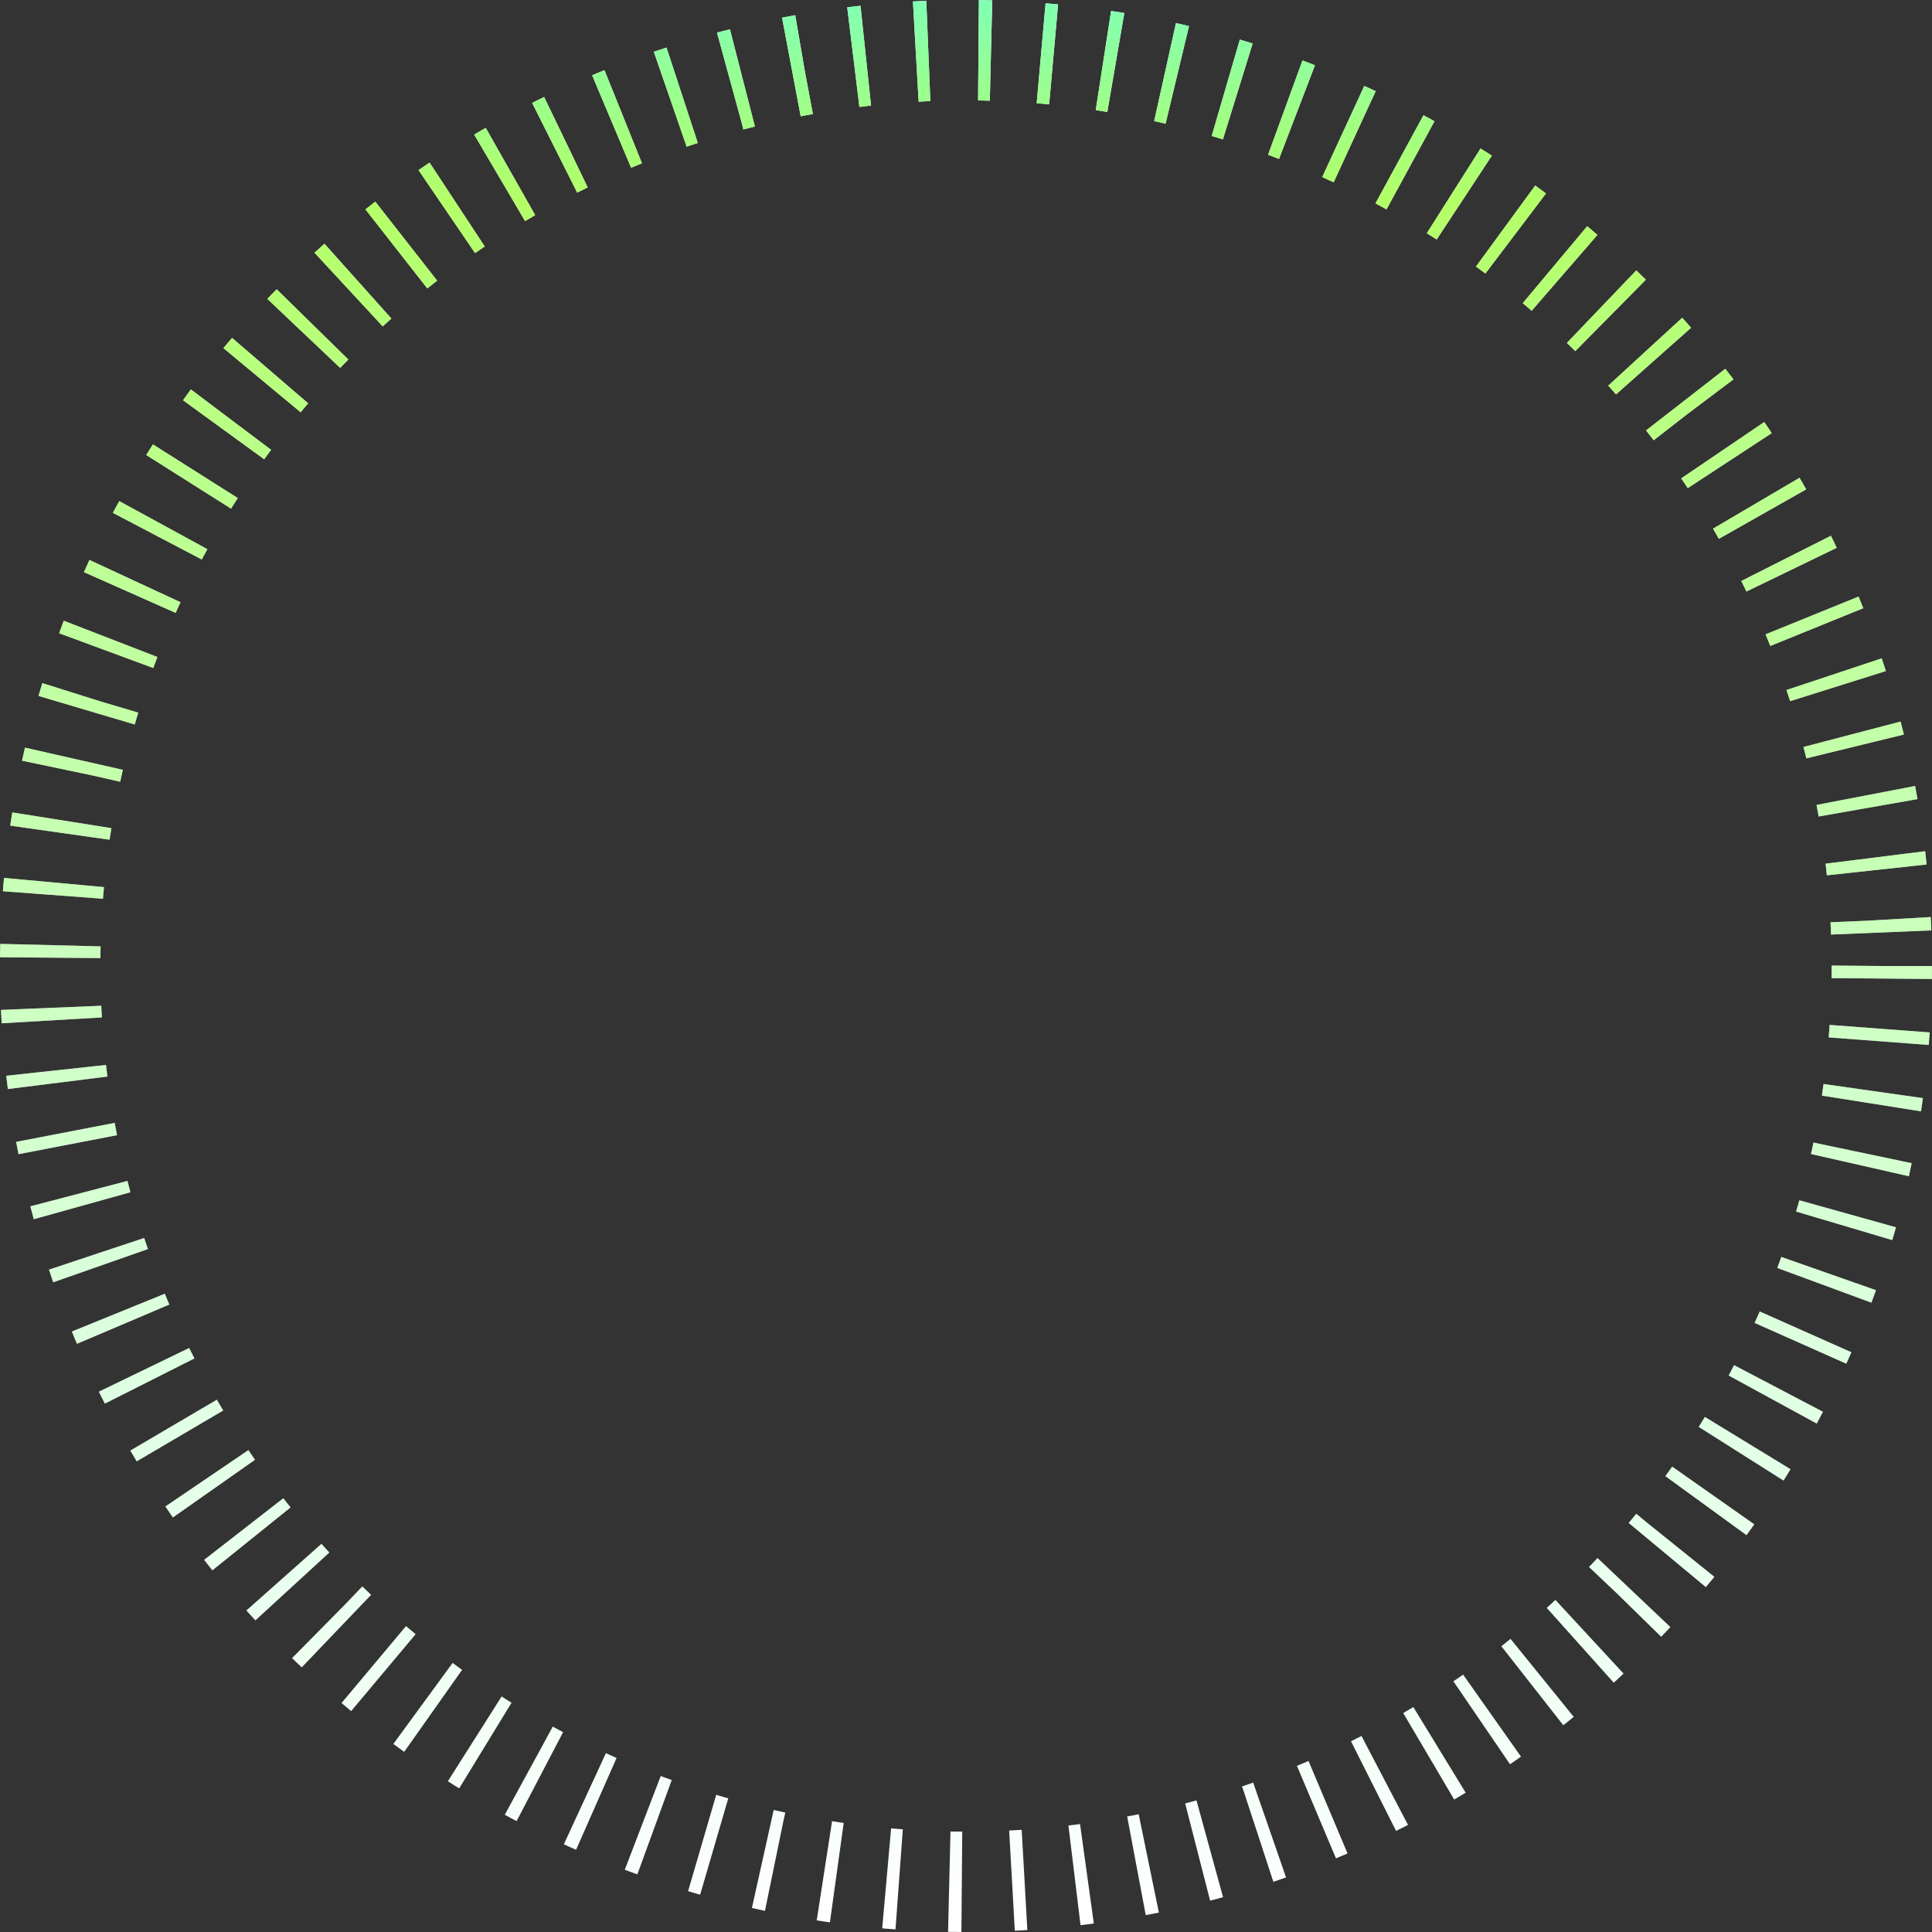
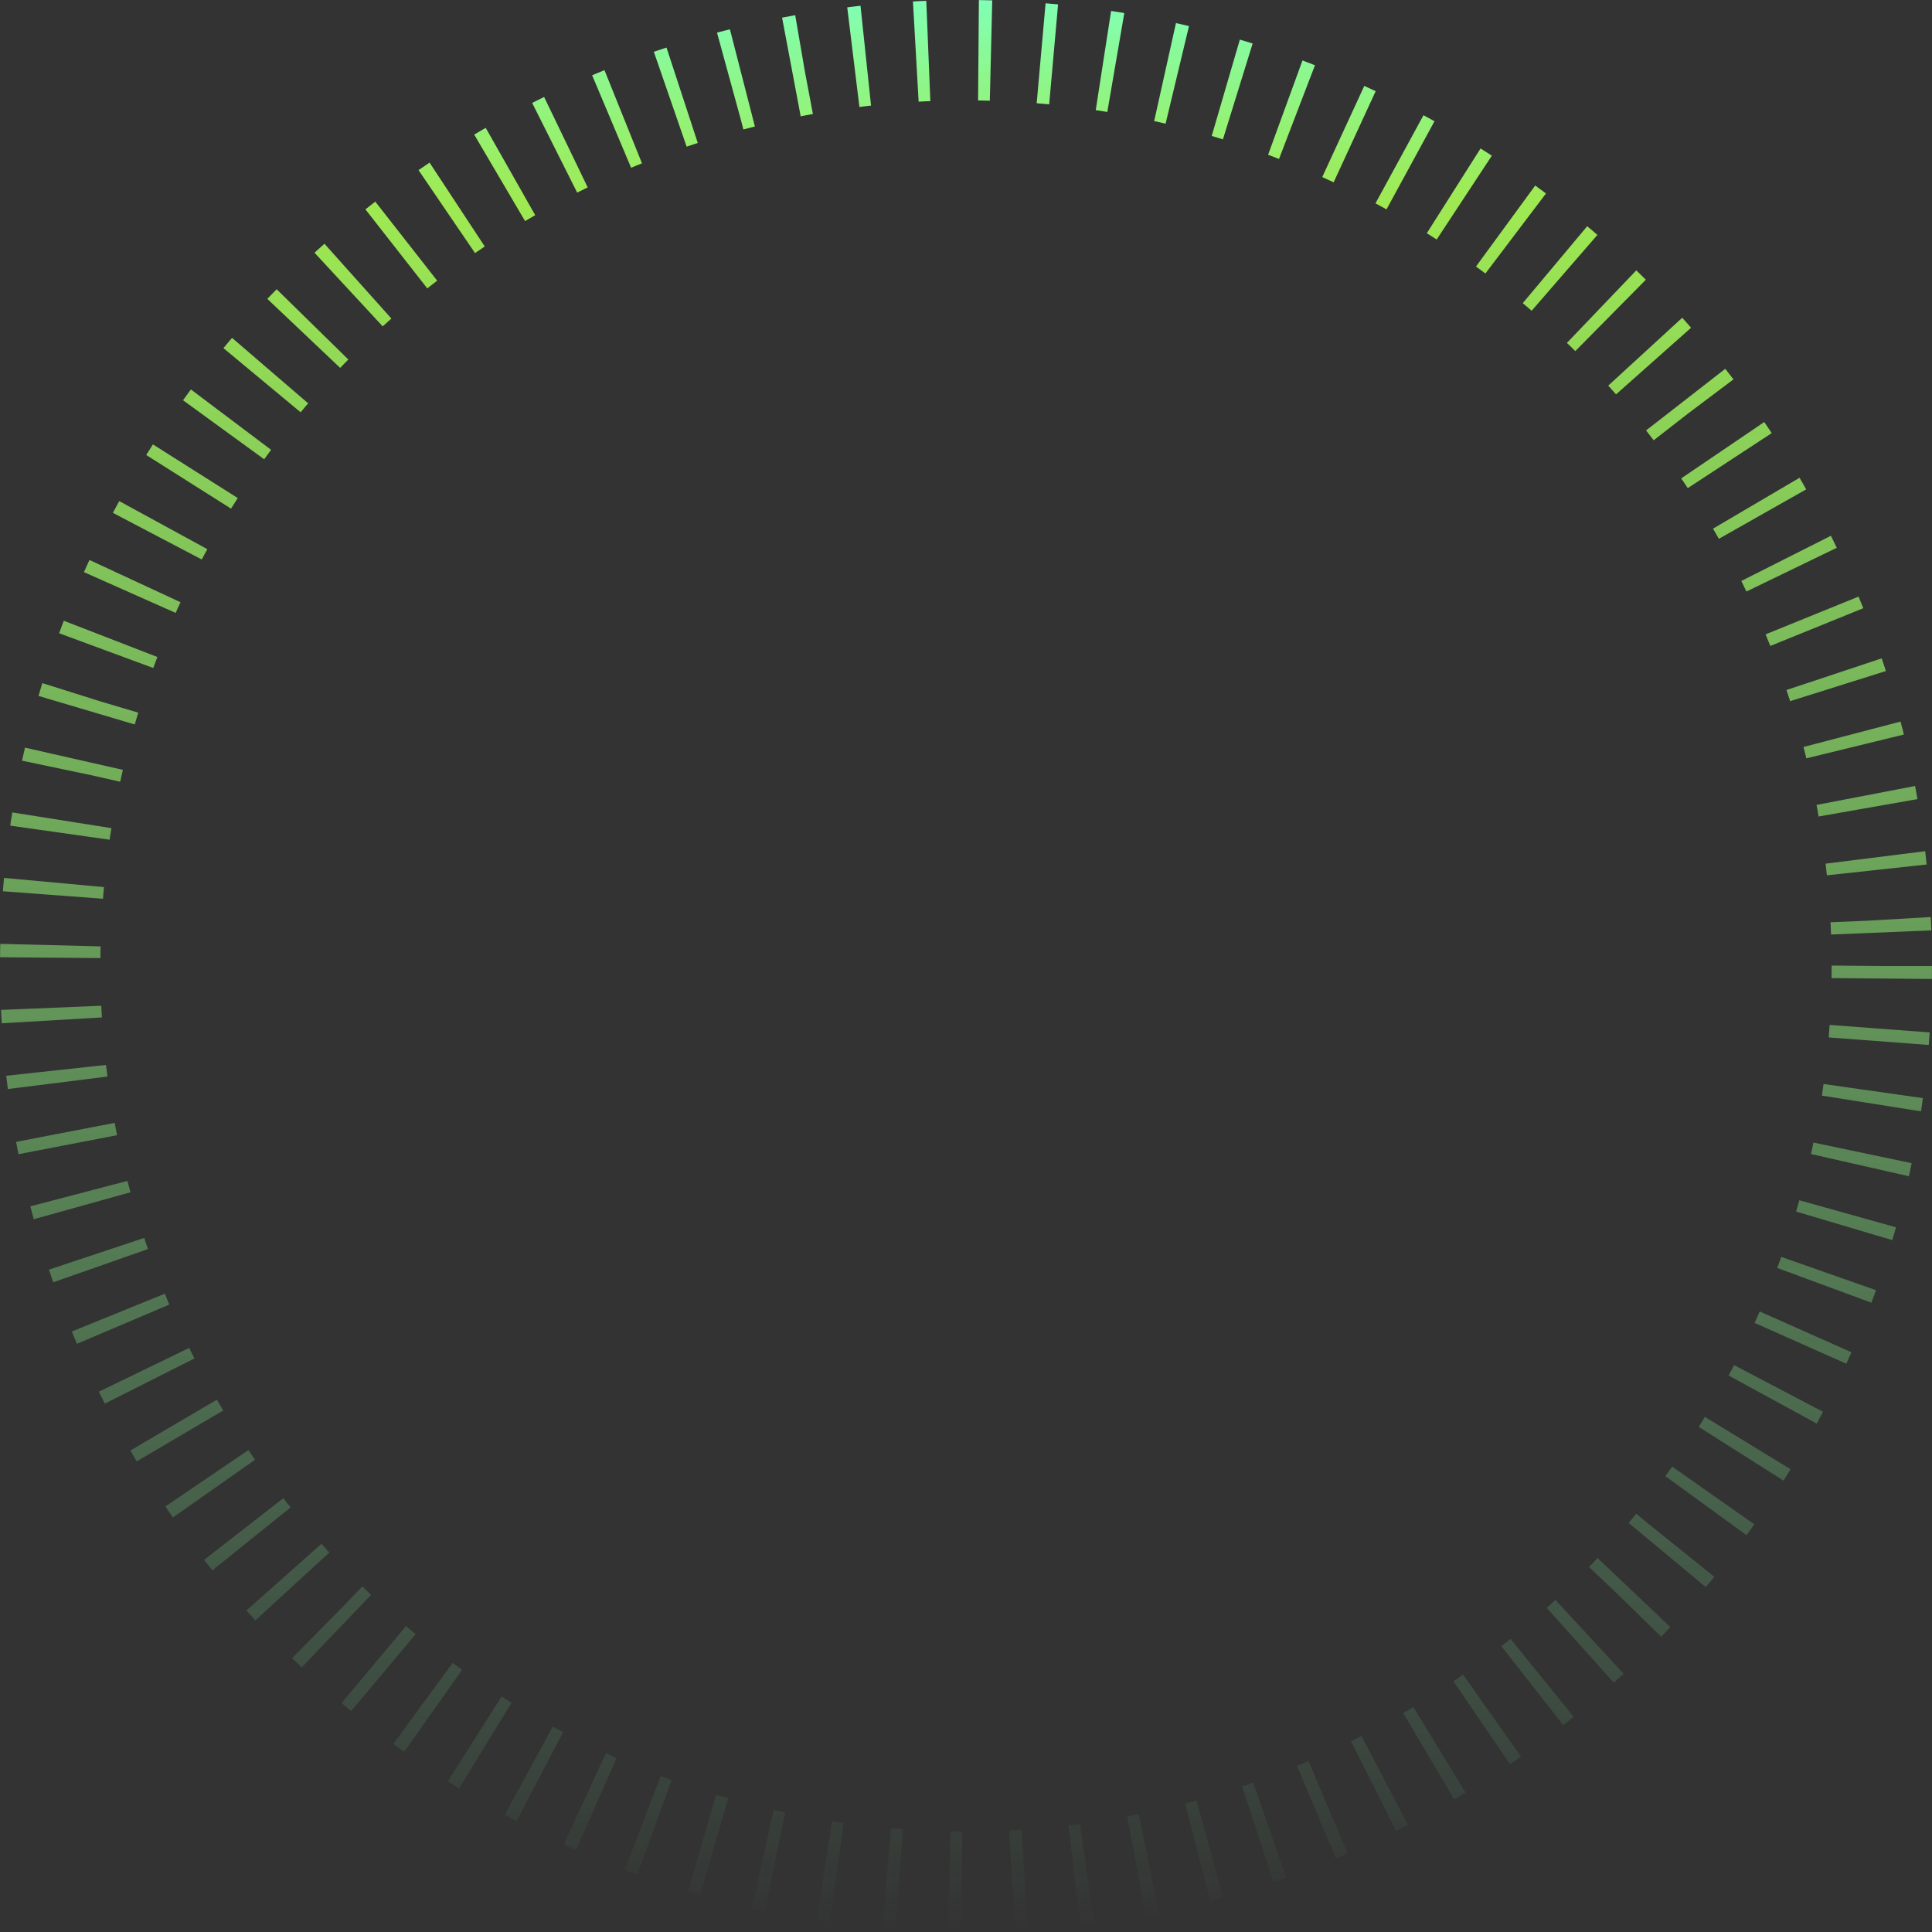
<svg xmlns="http://www.w3.org/2000/svg" width="154" height="154" viewBox="0 0 154 154" fill="none">
  <rect x="0" y="0" width="154" height="154" fill="#333333" stroke="none" />
-   <circle cx="77" cy="77" r="73" stroke="white" stroke-width="8" stroke-dasharray="1 4" />
  <circle cx="77" cy="77" r="73" stroke="url(#paint0_linear_5861_375)" stroke-width="8" stroke-dasharray="1 4" />
  <defs>
    <linearGradient id="paint0_linear_5861_375" x1="77" y1="0" x2="77" y2="154" gradientUnits="userSpaceOnUse">
      <stop stop-color="#81FFB5" />
      <stop offset="0.104" stop-color="#ABFF56" stop-opacity="0.896" />
      <stop offset="1" stop-color="#81FFB5" stop-opacity="0" />
    </linearGradient>
  </defs>
</svg>